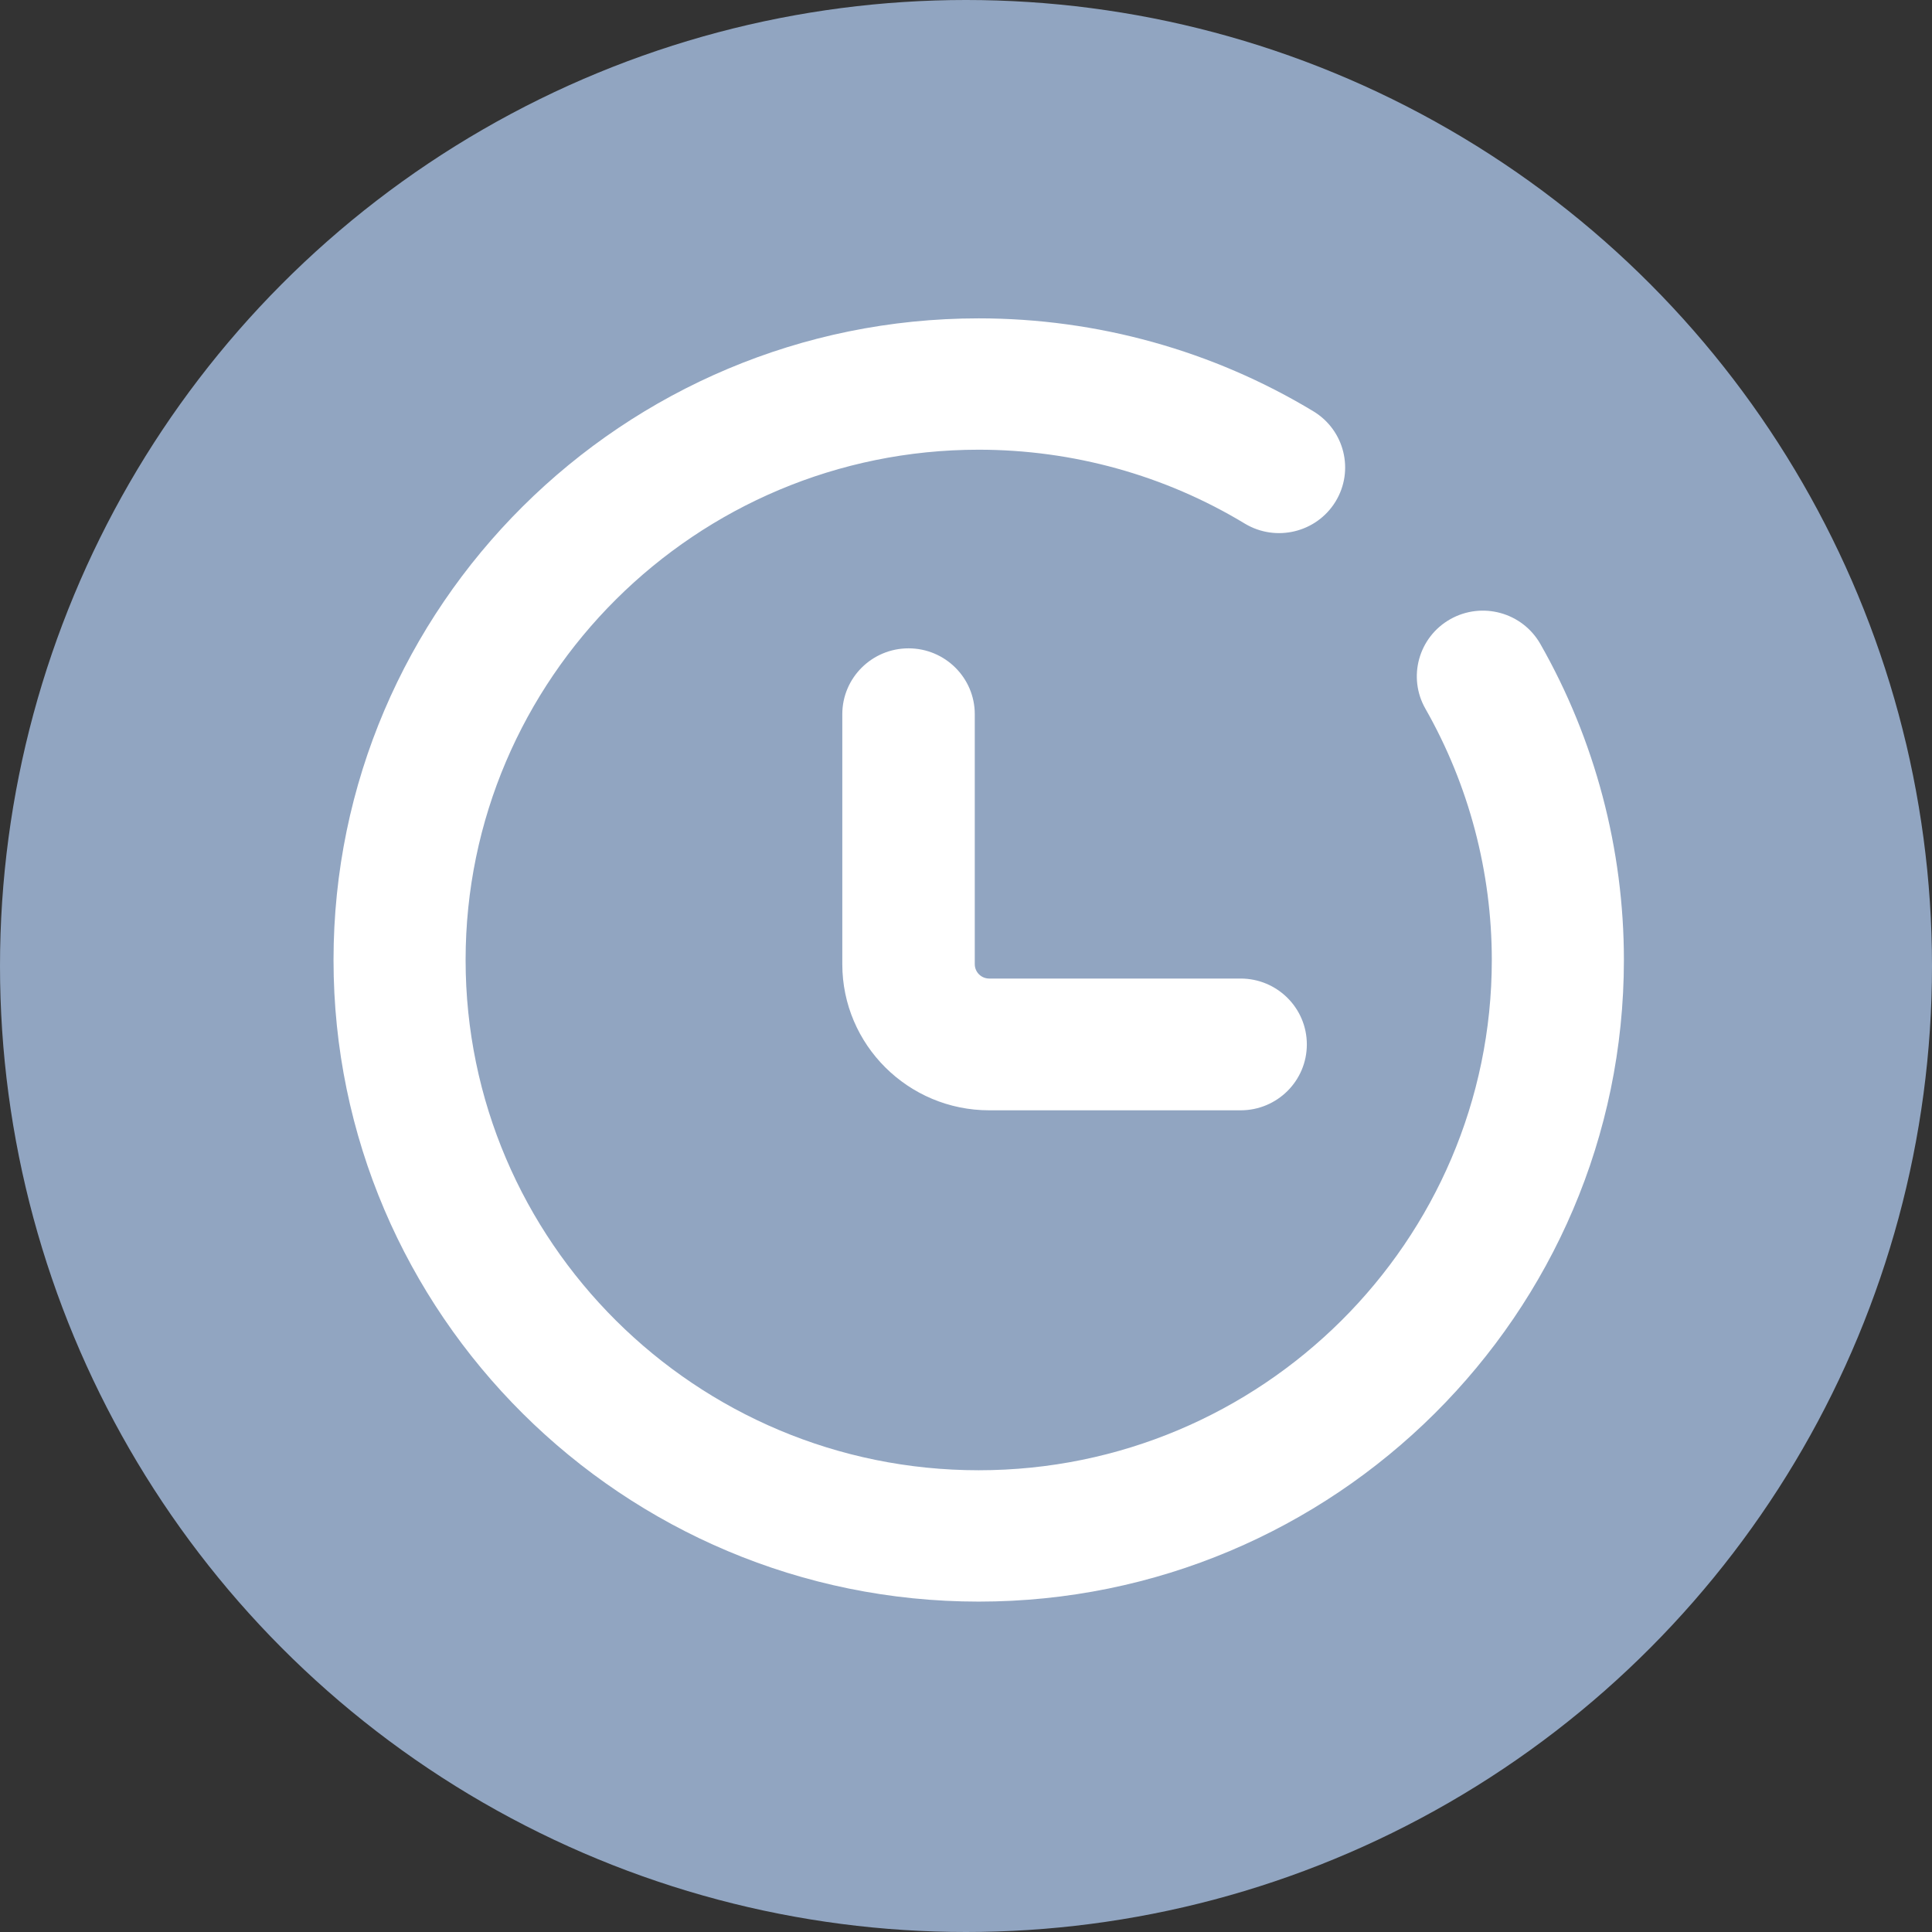
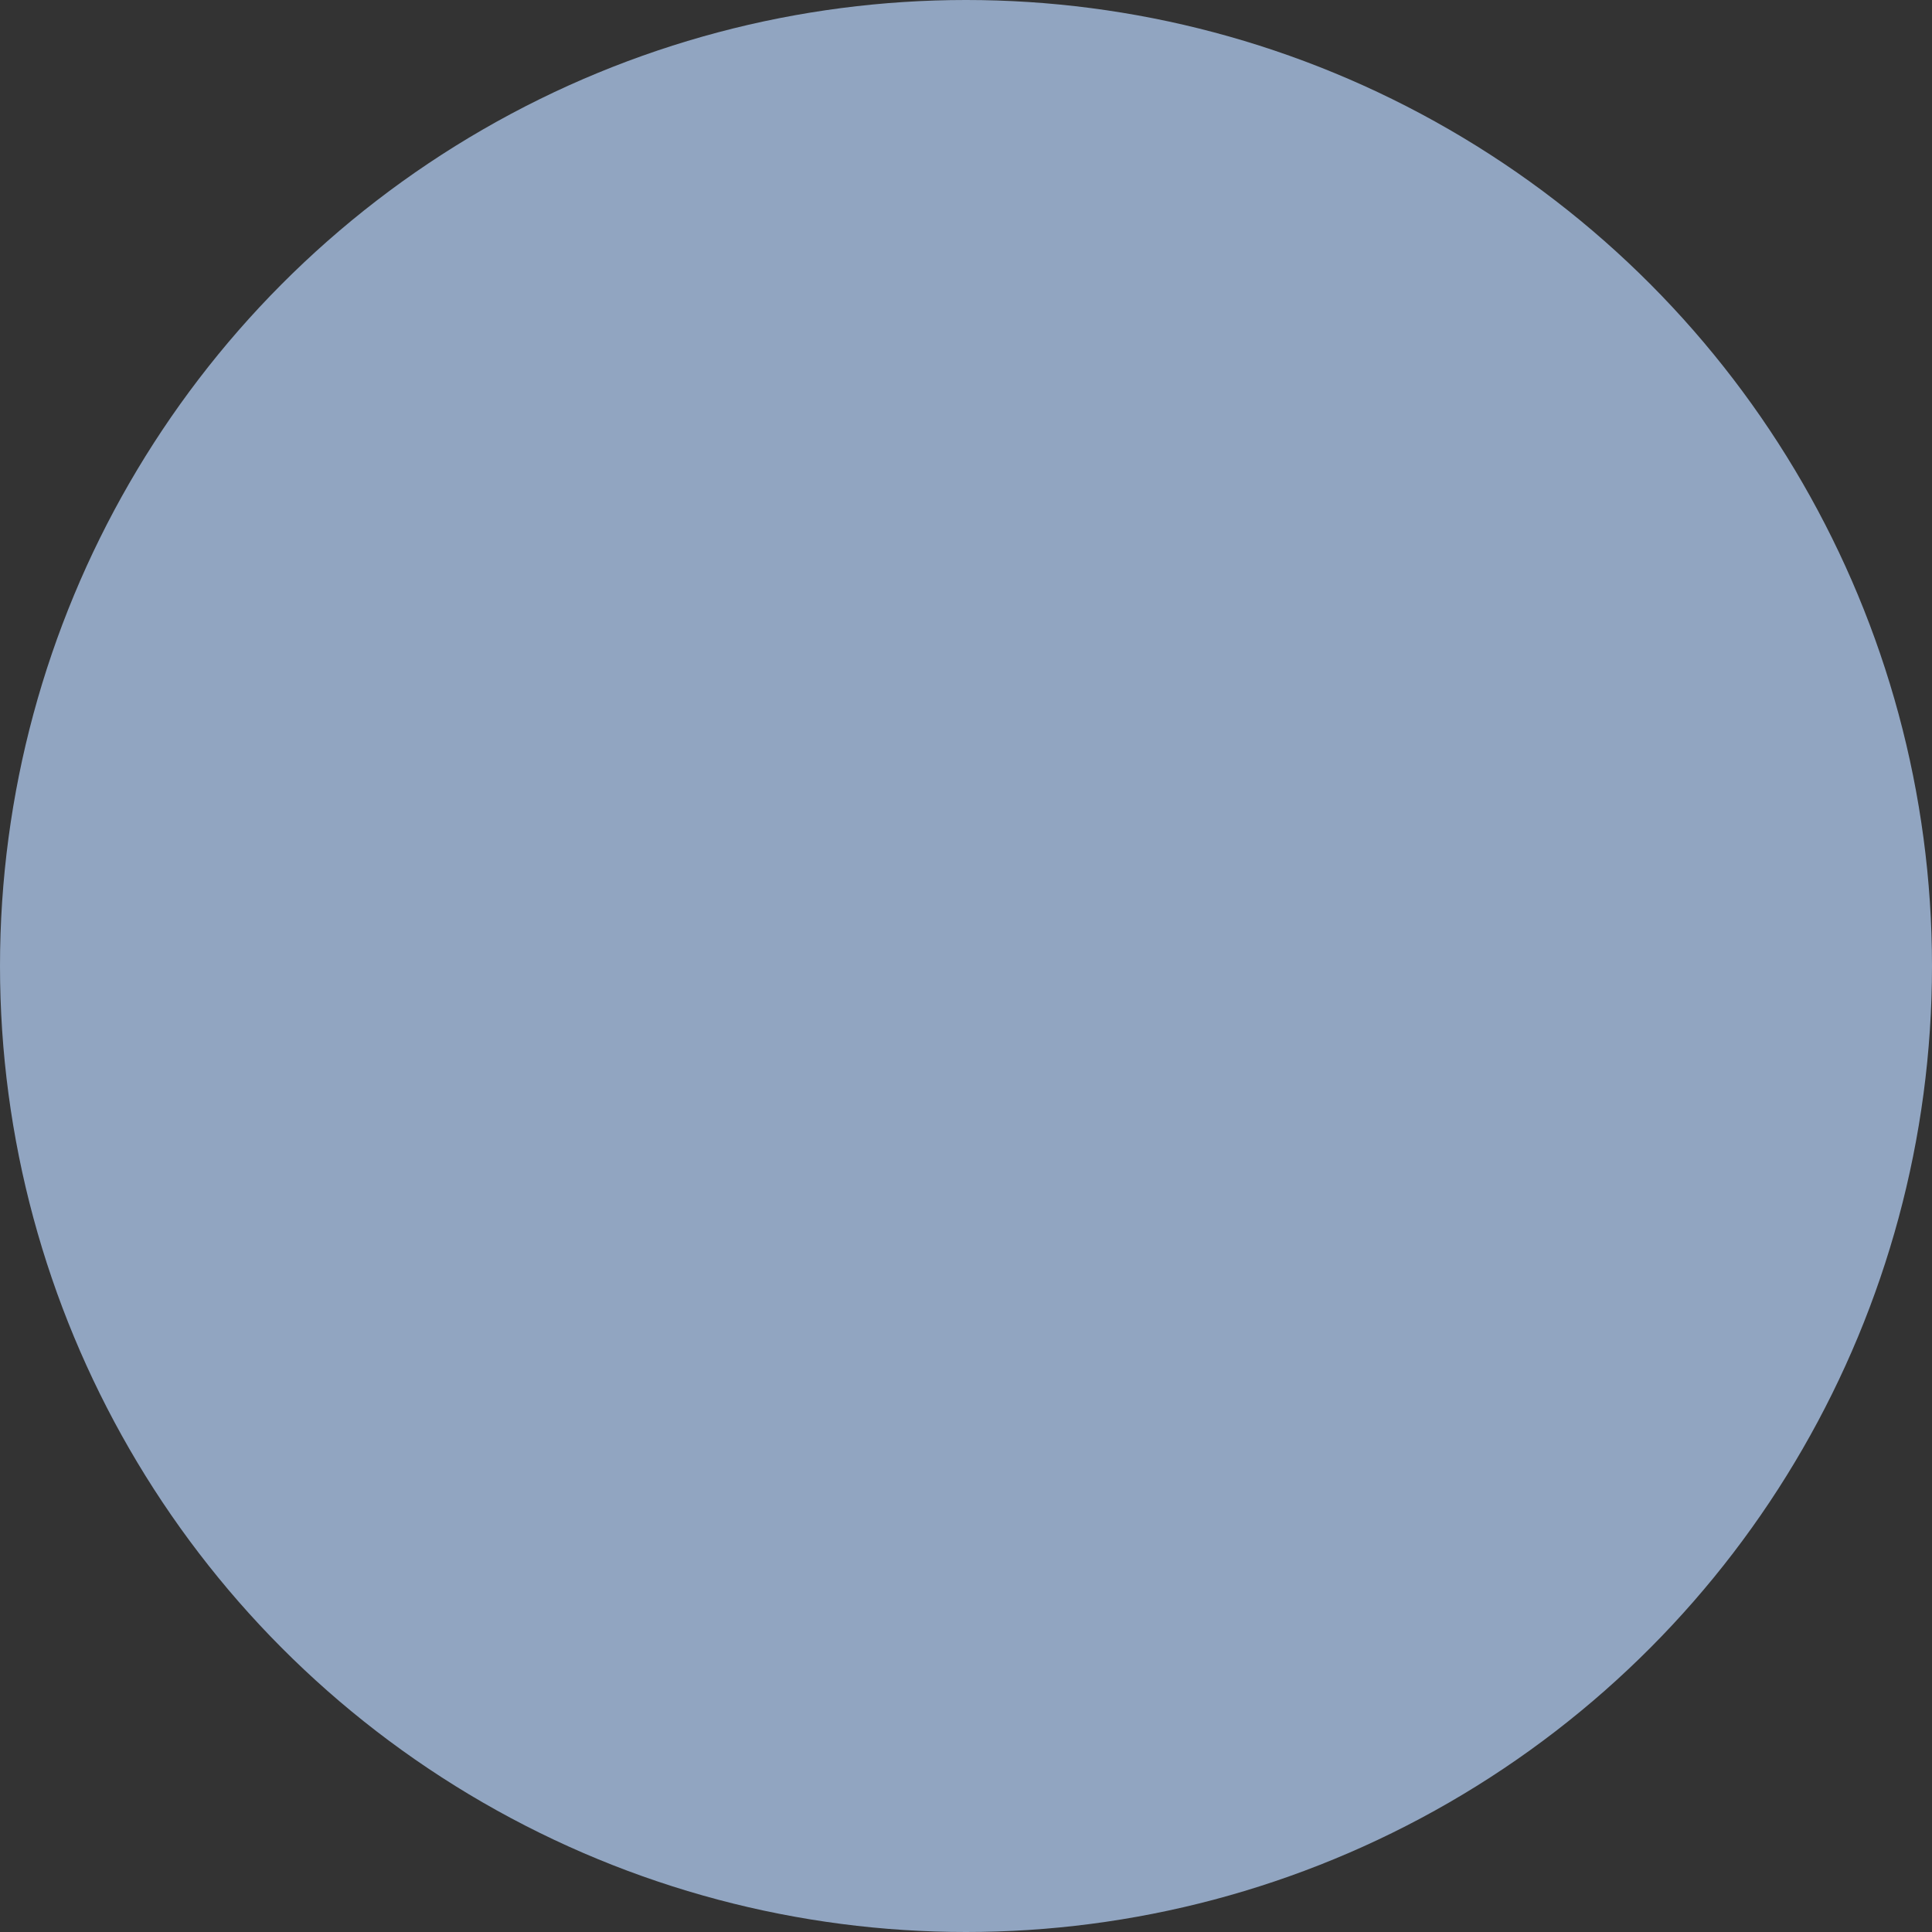
<svg xmlns="http://www.w3.org/2000/svg" width="271px" height="271px" viewBox="0 0 271 271" version="1.1">
  <rect x="0" y="0" width="271" height="271" fill="#333333" stroke="none" />
  <title>@3x等待-线性3-0备份</title>
  <g id="页面-1" stroke="none" stroke-width="1" fill="none" fill-rule="evenodd">
    <g id="等待-线性3-0备份">
      <circle id="椭圆形" fill="#91A5C1" cx="135.5" cy="135.5" r="135.5" />
-       <path d="M137.279,44.656 C153.876,44.656 170.112,49.166 184.229,57.695 C188.603,60.341 189.99,66.009 187.335,70.355 C184.674,74.698 178.982,76.077 174.605,73.444 C163.394,66.66 150.48,63.08 137.279,63.08 C97.595,63.08 65.31,95.194 65.31,134.659 C65.31,174.125 97.595,206.232 137.279,206.232 C176.963,206.232 209.254,174.125 209.254,134.659 C209.254,122.291 206.032,110.106 199.943,99.415 C197.417,94.989 198.985,89.363 203.429,86.854 C207.893,84.343 213.531,85.902 216.06,90.322 C223.733,103.78 227.783,119.112 227.783,134.656 C227.78,184.286 187.18,224.656 137.279,224.656 C87.377,224.656 46.783,184.286 46.783,134.659 C46.783,85.032 87.377,44.656 137.279,44.656 Z M127.44,90.942 C132.568,90.942 136.731,95.082 136.731,100.181 L136.731,135.246 C136.731,136.359 137.637,137.26 138.756,137.26 L174.018,137.26 C179.149,137.26 183.309,141.4 183.309,146.499 C183.312,151.605 179.152,155.742 174.021,155.742 L138.76,155.742 C127.392,155.742 118.149,146.551 118.149,135.246 L118.149,100.181 C118.149,95.079 122.313,90.942 127.44,90.942 Z" id="形状结合" fill="#FFFFFF" fill-rule="nonzero" />
    </g>
  </g>
</svg>